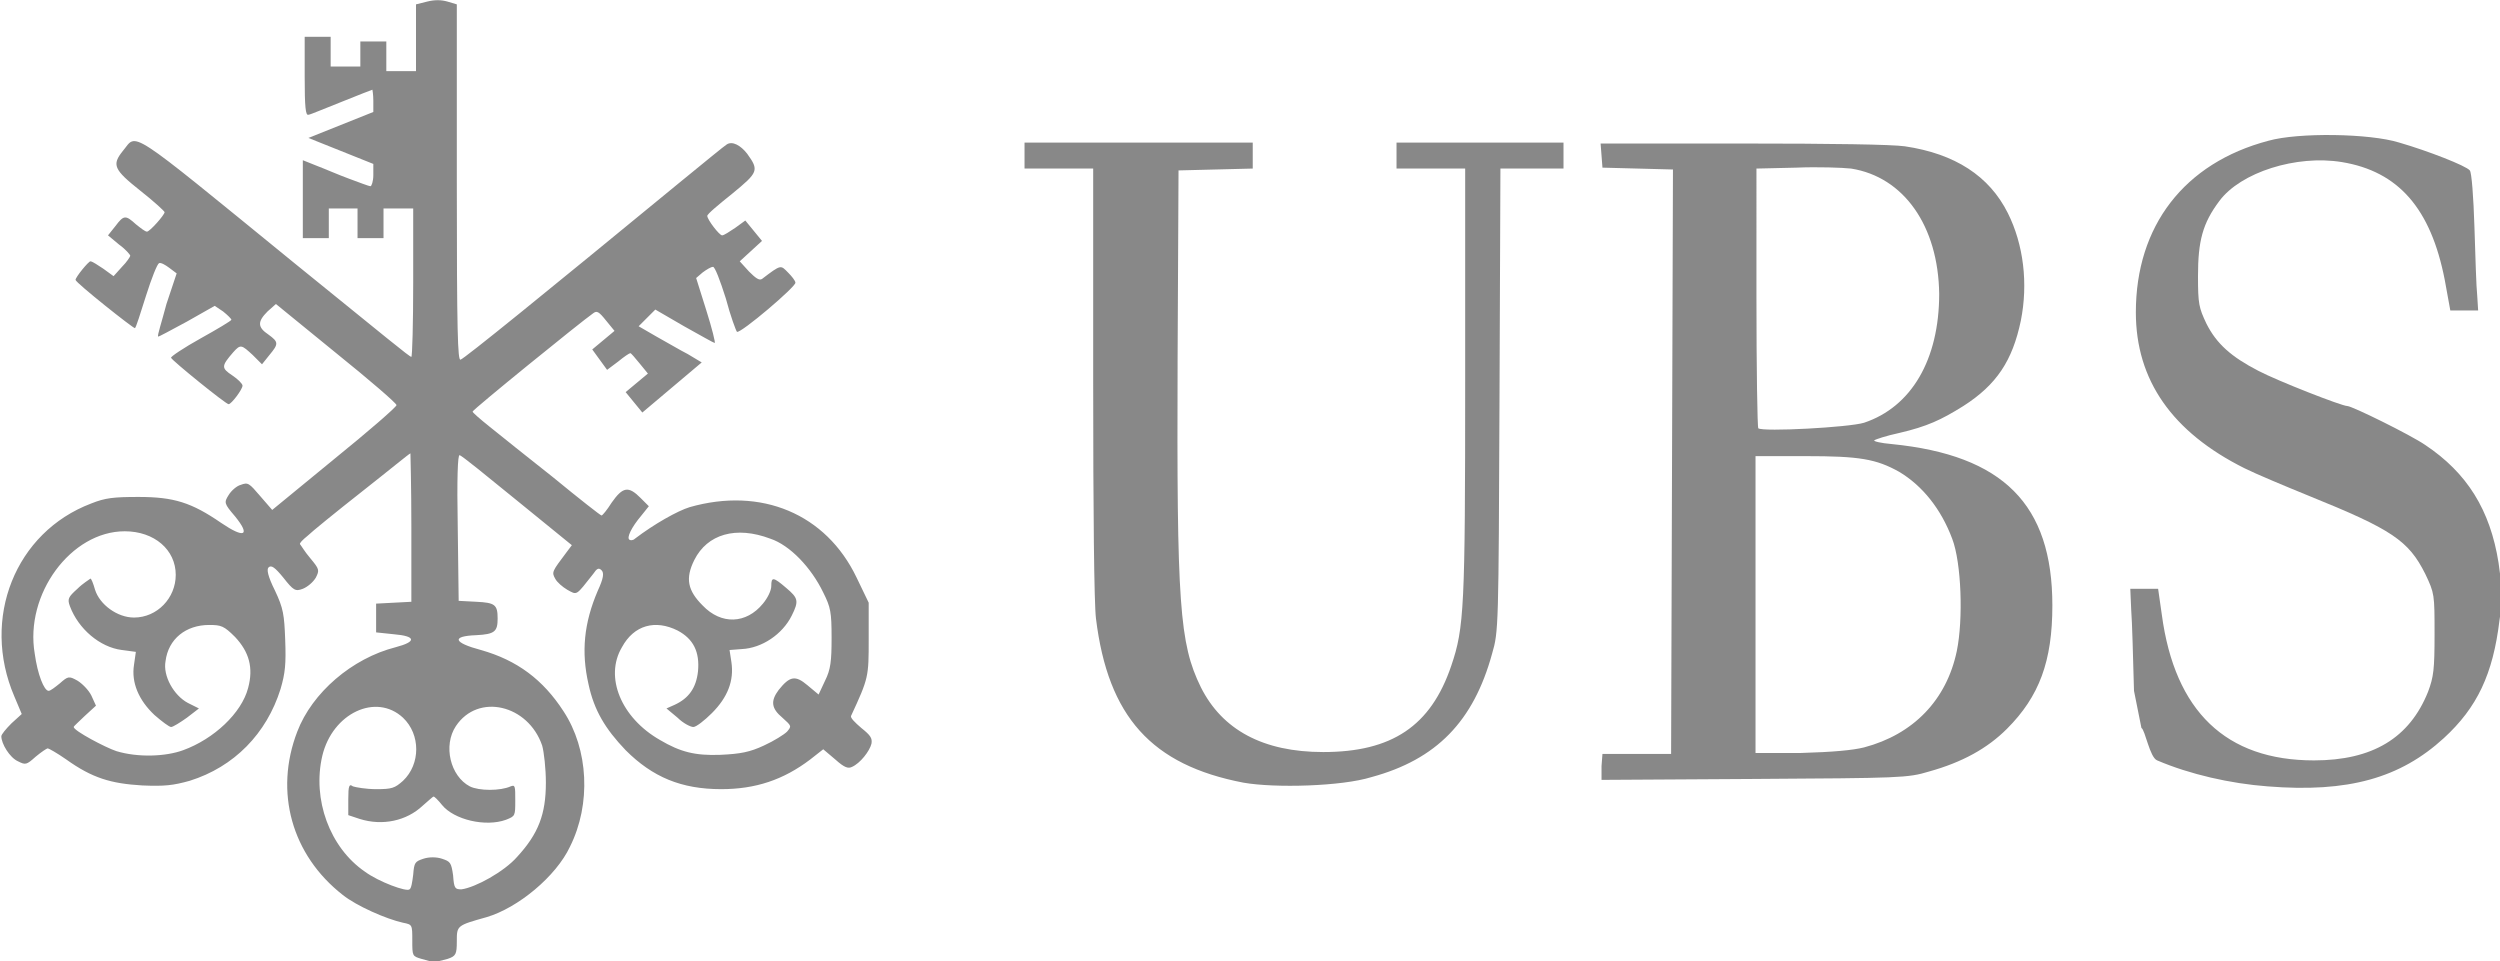
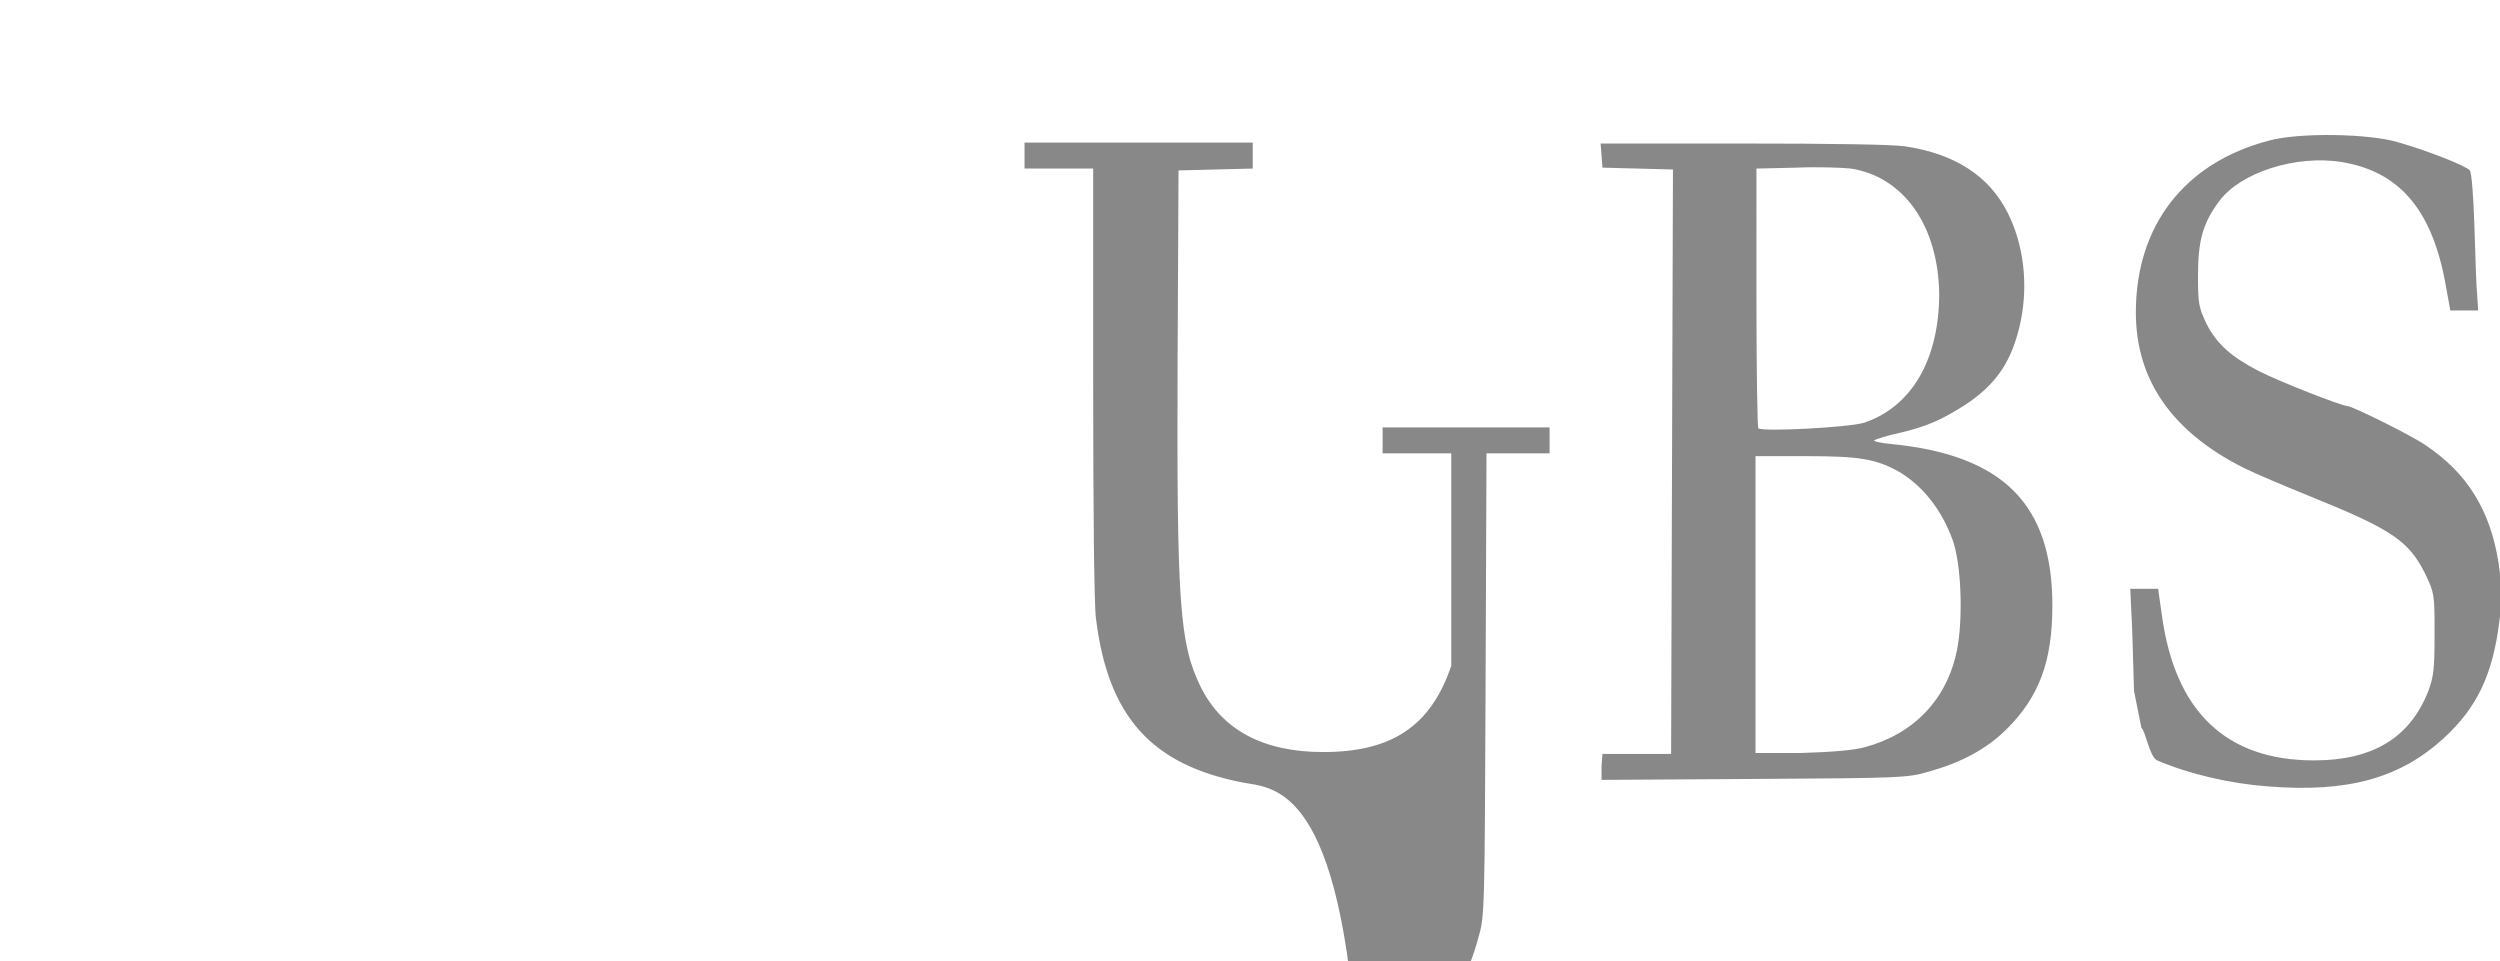
<svg xmlns="http://www.w3.org/2000/svg" id="Layer_1" x="0px" y="0px" viewBox="0 0 269.5 103.6" style="enable-background:new 0 0 269.5 103.6;" xml:space="preserve">
  <style type="text/css"> .st0{fill:#888888;} .st1{fill-rule:evenodd;clip-rule:evenodd;fill:#888888;} .st2{clip-path:url(#SVGID_2_);} </style>
  <g id="layer1" transform="translate(-127.511,-471.436)">
    <g id="g2189" transform="translate(-4.044,37.507)">
-       <path id="path2195" class="st0" d="M376,518.7c-4-0.3-8.4-1.3-11.9-2.8c-0.8-0.3-1.3-3.3-1.7-3.5l-0.8-4c-0.1-3.6-0.2-7.5-0.3-8.7 l-0.1-2.3h1.5h1.5l0.4,2.8c1.4,10.4,6.9,15.7,16.4,15.7c6.3,0,10.3-2.4,12.3-7.4c0.6-1.6,0.7-2.4,0.7-6.2c0-4.3,0-4.4-1-6.5 c-1.8-3.6-3.6-4.8-12.5-8.4c-2.7-1.1-5.8-2.4-7-3c-7.8-3.9-11.7-9.5-11.7-16.8c0-9.3,5.2-16.1,14.3-18.5 c3.2-0.9,10.9-0.8,14.1,0.2c3.1,0.9,7.2,2.5,7.6,3c0.2,0.2,0.4,2.9,0.5,6.1c0.1,3.2,0.2,6.5,0.3,7.4l0.1,1.6h-1.5h-1.5l-0.6-3.3 c-1.5-7.7-5-11.7-11.1-12.7c-4.9-0.8-10.9,1.1-13.2,4.2c-1.8,2.4-2.3,4.3-2.3,8.1c0,3,0.1,3.4,0.9,5.1c1.1,2.2,2.7,3.6,5.6,5.1 c2.1,1.1,9,3.8,9.6,3.8c0.5,0,6.8,3.1,8.4,4.2c4.5,3,7,7,7.9,12.7c0.4,2.8,0.5,3.7,0.1,6.2c-0.7,5.8-2.4,9.4-6,12.7 C390.3,517.8,384.7,519.4,376,518.7z M265.6,518.3c-9.9-1.9-14.6-7.1-15.9-17.7c-0.2-1.6-0.3-11.5-0.3-25.6v-22.9h-3.7H242v-1.4 v-1.4h12.3h12.3v1.4v1.4l-4,0.1l-4,0.1l-0.1,20.3c-0.1,26.5,0.2,30.7,2.5,35.4c2.3,4.6,6.7,7,13.2,7c7.4,0,11.6-2.8,13.8-9.3 c1.4-4.1,1.5-6.3,1.5-30.7l0-22.9h-3.7h-3.7v-1.4v-1.4h9h9v1.4v1.4h-3.4h-3.4l-0.1,24.9c-0.1,24.7-0.1,25-0.8,27.4 c-2,7.3-6,11.4-13,13.3C276.2,518.7,269,518.9,265.6,518.3z M304.2,516.5l0.1-1.3l3.7,0l3.7,0l0.1-31.5l0.1-31.5l-3.8-0.1 l-3.8-0.1l-0.1-1.3l-0.1-1.3h15.3c9.7,0,16.1,0.1,17.5,0.3c5.4,0.8,9.1,3.2,11.1,7.2c1.7,3.4,2.2,7.6,1.4,11.6 c-0.9,4.3-2.6,6.9-6.2,9.2c-2.4,1.5-3.9,2.2-6.9,2.9c-1.4,0.3-2.6,0.7-2.7,0.8c-0.1,0.1,0.7,0.3,1.9,0.4 c12,1.2,17.3,6.5,17.3,17.4c0,6-1.4,9.8-4.9,13.3c-2.1,2.1-4.8,3.6-8.4,4.6c-2.3,0.7-3.1,0.7-18.9,0.8l-16.4,0.1L304.2,516.5z M332.5,514.5c5.3-1.4,8.9-5.1,10-10.4c0.7-3.4,0.5-9.5-0.5-12.1c-1.2-3.2-3.2-5.7-5.7-7.2c-2.5-1.4-4.3-1.7-10.1-1.7h-5.4v16v16 h4.9C329.2,515,331.3,514.8,332.5,514.5z M332.5,479.5c5.1-1.7,8.1-6.8,8.1-13.9c-0.1-7.3-3.8-12.6-9.5-13.5 c-0.9-0.1-3.6-0.2-5.9-0.1l-4.3,0.1V466c0,7.6,0.1,14,0.2,14.1C321.6,480.5,330.9,480,332.5,479.5z" />
-       <path id="path2191" class="st0" d="M177,537.3c-1-0.3-1-0.3-1-2c0-1.7,0-1.7-1-1.9c-1.8-0.4-5-1.8-6.5-3 c-5.5-4.3-7.4-11.1-4.9-17.6c1.6-4.2,5.9-7.9,10.6-9.1c2.3-0.6,2.2-1.2-0.2-1.4l-1.9-0.2v-1.6V499l1.9-0.1l1.9-0.1v-8 c0-4.4-0.1-8-0.1-8c-0.1,0-2.4,1.9-5.2,4.1s-5.5,4.4-5.9,4.8c-0.5,0.4-0.9,0.8-0.8,0.9s0.5,0.8,1.1,1.5c1,1.2,1,1.3,0.6,2.1 c-0.3,0.5-0.9,1-1.4,1.2c-0.8,0.3-1,0.2-2.1-1.2c-0.9-1.1-1.3-1.4-1.6-1.1c-0.2,0.2-0.1,0.9,0.7,2.5c0.9,1.9,1,2.6,1.1,5.3 c0.1,2.6,0,3.6-0.5,5.3c-1.5,4.8-5,8.4-9.8,9.9c-1.8,0.5-2.7,0.6-5.1,0.5c-3.4-0.2-5.4-0.8-8.2-2.8c-1-0.7-1.9-1.2-2-1.2 c-0.1,0-0.7,0.4-1.3,0.9c-1,0.9-1.1,0.9-1.9,0.5c-0.9-0.4-1.8-1.9-1.8-2.7c0-0.2,0.5-0.8,1.1-1.4l1.1-1l-0.8-1.9 c-3.6-8.4,0.1-17.7,8.3-20.8c1.5-0.6,2.4-0.7,5.1-0.7c3.8,0,5.7,0.6,8.9,2.8c2.5,1.7,3.2,1.4,1.5-0.7c-1.2-1.4-1.2-1.5-0.7-2.3 c0.3-0.5,0.9-1,1.3-1.1c0.8-0.3,0.9-0.2,2.1,1.2l1.3,1.5l6.7-5.5c3.7-3,6.7-5.6,6.7-5.8c0-0.2-2.9-2.7-6.5-5.6l-6.5-5.3l-0.9,0.8 c-1.1,1.1-1.1,1.7,0.1,2.5c1.1,0.8,1.1,1,0.1,2.2l-0.8,1l-1-1c-1.2-1.1-1.3-1.2-2.1-0.3c-1.3,1.5-1.3,1.7-0.1,2.5 c0.6,0.4,1.1,0.9,1.1,1.1c0,0.4-1.2,2-1.5,2c-0.3,0-6.1-4.7-6.2-5c-0.1-0.1,1.4-1.1,3.2-2.1s3.3-1.9,3.3-2s-0.4-0.5-0.9-0.9 l-0.9-0.6l-3,1.7c-1.7,0.9-3.1,1.7-3.1,1.6c-0.1-0.1,0.4-1.6,0.9-3.5l1.1-3.3l-0.8-0.6c-0.4-0.3-0.9-0.6-1.1-0.5s-0.8,1.6-1.4,3.5 c-0.6,1.9-1.1,3.5-1.2,3.5c-0.1,0.1-6.4-4.9-6.4-5.2c0-0.3,1.4-2,1.6-2c0.2,0,0.8,0.4,1.4,0.8l1.1,0.8l0.9-1 c0.5-0.5,0.9-1.1,0.9-1.2c0-0.1-0.5-0.7-1.2-1.2l-1.2-1l0.8-1c0.9-1.2,1.1-1.2,2.2-0.2c0.5,0.4,1,0.8,1.2,0.8 c0.3,0,1.9-1.8,1.9-2.1c0-0.1-1.2-1.2-2.6-2.3c-2.9-2.3-3.1-2.8-1.9-4.3c1.6-1.9,0.1-2.9,18.5,12.1c10,8.1,12.4,10.1,12.6,10.1 c0.1,0,0.2-3.6,0.2-8v-8h-1.6h-1.6v1.6v1.6h-1.4h-1.4v-1.6v-1.6h-1.6H167v1.6v1.6h-1.4h-1.4v-4.2v-4.2l1.5,0.6 c0.8,0.3,2.4,1,3.5,1.4c1.1,0.4,2.1,0.8,2.3,0.8c0.1,0,0.3-0.5,0.3-1.2l0-1.2l-3.5-1.4l-3.5-1.4l3.5-1.4l3.5-1.4v-1.2 c0-0.7-0.1-1.2-0.1-1.2s-1.6,0.6-3.3,1.3c-1.8,0.7-3.4,1.4-3.6,1.4c-0.3,0.1-0.4-0.8-0.4-4.1v-4.3h1.4h1.4v1.6v1.6h1.6h1.6V440 v-1.6h1.4h1.4v1.6v1.6h1.6h1.6V438v-3.6l1.2-0.3c0.8-0.2,1.5-0.2,2.2,0l1,0.3v19.2c0,16.3,0.1,19.2,0.4,19.1 c0.4-0.1,8.9-7,23.5-19c2.7-2.2,5-4.1,5.2-4.2c0.6-0.4,1.5,0.1,2.2,1c1.3,1.8,1.2,2-1.6,4.3c-1.5,1.2-2.7,2.2-2.7,2.4 c0,0.4,1.3,2.1,1.6,2.1c0.2,0,0.8-0.4,1.4-0.8l1.1-0.8l0.9,1.1l0.9,1.1l-1.2,1.1l-1.2,1.1l1,1.1c0.7,0.7,1.1,1,1.4,0.8 c2.1-1.6,2-1.5,2.8-0.7c0.4,0.4,0.8,0.9,0.8,1.1c0.1,0.4-5.9,5.5-6.3,5.3c-0.1-0.1-0.7-1.7-1.2-3.6c-0.6-1.9-1.2-3.5-1.4-3.4 c-0.2,0-0.7,0.3-1.1,0.6l-0.7,0.6l1.1,3.5c0.6,1.9,1,3.5,0.9,3.5s-1.5-0.8-3.3-1.8l-3.1-1.8l-0.9,0.9l-0.9,0.9l1.9,1.1 c1.1,0.6,2.6,1.5,3.4,1.9l1.5,0.9l-3.2,2.7l-3.2,2.7l-0.9-1.1l-0.9-1.1l1.2-1l1.2-1l-0.9-1.1c-0.5-0.6-0.9-1.1-1-1.1 s-0.7,0.4-1.3,0.9l-1.2,0.9l-0.8-1.1l-0.8-1.1l1.2-1l1.2-1l-0.9-1.1c-0.8-1-1-1.1-1.4-0.8c-1.3,0.9-13,10.4-13,10.6 c0,0.1,0.8,0.8,1.8,1.6c1,0.8,4.1,3.3,6.9,5.5c2.8,2.3,5.1,4.1,5.2,4.1c0.1,0,0.6-0.6,1.1-1.4c1.2-1.7,1.8-1.8,3.1-0.5l0.9,0.9 l-0.8,1c-1.1,1.3-1.6,2.4-1.3,2.6c0.1,0.1,0.4,0.1,0.6-0.1c2.1-1.6,4.6-3,5.9-3.4c7.7-2.2,14.7,0.7,18,7.6l1.3,2.7v3.9 c0,4.1,0,4.2-1.9,8.3c-0.1,0.2,0.4,0.7,1.1,1.3c1,0.8,1.2,1.1,1.1,1.7c-0.2,0.8-1.2,2.1-2.1,2.5c-0.4,0.2-0.8,0.1-1.8-0.8 l-1.3-1.1l-1.4,1.1c-2.9,2.2-5.9,3.2-9.6,3.2c-4.3,0-7.4-1.3-10.3-4.2c-2.2-2.3-3.4-4.3-4-7.1c-0.8-3.5-0.5-6.6,1-10.1 c0.6-1.3,0.7-1.9,0.4-2.2c-0.3-0.3-0.5-0.2-0.9,0.4c-1.9,2.4-1.7,2.3-2.8,1.7c-0.5-0.3-1.1-0.8-1.3-1.2c-0.4-0.7-0.3-0.8,1.2-2.8 l0.6-0.8l-5.9-4.8c-3.2-2.6-6-4.9-6.2-4.9c-0.2-0.1-0.3,2.5-0.2,7.8l0.1,7.9l1.9,0.1c2,0.1,2.3,0.3,2.3,1.8c0,1.4-0.3,1.7-2.3,1.8 c-2.7,0.1-2.5,0.8,0.5,1.6c3.9,1.1,6.7,3.2,8.9,6.6c2.7,4.1,3,10,0.7,14.6c-1.5,3.2-5.6,6.6-9,7.6c-3.2,0.9-3.2,0.9-3.2,2.6 c0,1.4-0.1,1.6-1,1.9C178.3,537.7,178.4,537.7,177,537.3z M176.1,528.2c0.1-1.3,0.2-1.4,1.1-1.7c0.6-0.2,1.4-0.2,2,0 c0.9,0.3,1,0.4,1.2,1.8c0.1,1.4,0.2,1.5,0.9,1.5c1.5-0.2,4.6-1.9,6-3.5c2.3-2.5,3.1-4.6,3.1-8c0-1.5-0.2-3.3-0.4-4 c-1.5-4.4-6.9-5.7-9.3-2.1c-1.4,2.1-0.6,5.4,1.5,6.5c1,0.5,3.3,0.5,4.4,0c0.5-0.2,0.5,0,0.5,1.5c0,1.7,0,1.7-1,2.1 c-2.2,0.8-5.6,0-6.9-1.6c-0.4-0.5-0.8-0.9-0.9-0.9c-0.1,0-0.6,0.5-1.2,1c-1.7,1.6-4.3,2.2-6.8,1.4l-1.2-0.4v-1.7 c0-1.5,0.1-1.7,0.5-1.4c0.3,0.1,1.4,0.3,2.5,0.3c1.7,0,2-0.1,2.9-0.9c1.9-1.8,1.9-5,0-6.8c-2.9-2.7-7.6-0.5-8.7,4.1 c-1.1,4.7,0.8,9.9,4.6,12.5c1.5,1.1,4.5,2.2,4.8,1.9C175.9,529.7,176,529,176.1,528.2z M151.3,514.8c3.3-1.2,6.3-4,7-6.7 c0.6-2.2,0.1-3.9-1.4-5.5c-1.2-1.2-1.5-1.3-2.8-1.3c-2.5,0-4.4,1.5-4.7,3.9c-0.3,1.6,0.9,3.7,2.4,4.5l1.2,0.6l-1.3,1 c-0.7,0.5-1.5,1-1.7,1s-1-0.6-1.8-1.3c-1.7-1.6-2.5-3.5-2.2-5.4l0.2-1.4l-1.5-0.2c-2.4-0.3-4.7-2.3-5.6-4.7 c-0.3-0.8-0.2-1,0.8-1.9c0.6-0.6,1.3-1,1.4-1.1c0.1,0,0.3,0.5,0.5,1.2c0.5,1.6,2.4,3,4.2,3c2.5,0,4.5-2.1,4.5-4.6 c0-2.7-2.3-4.7-5.5-4.7c-5.8,0-10.8,6.8-9.7,13.2c0.3,2.2,1,4,1.5,4c0.2,0,0.7-0.4,1.2-0.8c0.9-0.8,1-0.8,1.9-0.3 c0.5,0.3,1.2,1,1.5,1.6l0.5,1.1l-1.2,1.1c-0.6,0.6-1.2,1.1-1.2,1.2c0,0.4,3.4,2.2,4.6,2.6C146.4,515.6,149.4,515.5,151.3,514.8z M213.9,514.3c1.1-0.5,2.2-1.2,2.5-1.5c0.5-0.6,0.5-0.6-0.5-1.5c-1.2-1-1.3-1.8-0.4-3c1.2-1.5,1.8-1.6,3.1-0.5l1.2,1l0.7-1.5 c0.6-1.2,0.7-2.1,0.7-4.6c0-2.8-0.1-3.3-0.9-4.9c-1.3-2.7-3.6-5.1-5.7-5.8c-3.7-1.4-6.8-0.5-8.2,2.3c-1,2-0.7,3.3,0.9,4.9 c2,2.1,4.7,2,6.5-0.2c0.5-0.6,0.9-1.4,0.9-1.9c0-1,0.2-1,1.6,0.2c1.3,1.1,1.4,1.4,0.6,3c-1,2-3.2,3.5-5.4,3.6l-1.3,0.1l0.2,1.3 c0.3,2-0.4,3.8-2.1,5.5c-0.8,0.8-1.7,1.5-2,1.5c-0.3,0-1.1-0.4-1.7-1l-1.2-1l0.9-0.4c1.5-0.7,2.3-1.8,2.5-3.6 c0.2-2.1-0.5-3.5-2.2-4.4c-2.4-1.2-4.7-0.6-6,1.8c-1.9,3.2-0.1,7.6,4.1,10c2.2,1.3,3.8,1.7,6.5,1.6 C211.4,515.2,212.4,515,213.9,514.3z" />
+       <path id="path2195" class="st0" d="M376,518.7c-4-0.3-8.4-1.3-11.9-2.8c-0.8-0.3-1.3-3.3-1.7-3.5l-0.8-4c-0.1-3.6-0.2-7.5-0.3-8.7 l-0.1-2.3h1.5h1.5l0.4,2.8c1.4,10.4,6.9,15.7,16.4,15.7c6.3,0,10.3-2.4,12.3-7.4c0.6-1.6,0.7-2.4,0.7-6.2c0-4.3,0-4.4-1-6.5 c-1.8-3.6-3.6-4.8-12.5-8.4c-2.7-1.1-5.8-2.4-7-3c-7.8-3.9-11.7-9.5-11.7-16.8c0-9.3,5.2-16.1,14.3-18.5 c3.2-0.9,10.9-0.8,14.1,0.2c3.1,0.9,7.2,2.5,7.6,3c0.2,0.2,0.4,2.9,0.5,6.1c0.1,3.2,0.2,6.5,0.3,7.4l0.1,1.6h-1.5h-1.5l-0.6-3.3 c-1.5-7.7-5-11.7-11.1-12.7c-4.9-0.8-10.9,1.1-13.2,4.2c-1.8,2.4-2.3,4.3-2.3,8.1c0,3,0.1,3.4,0.9,5.1c1.1,2.2,2.7,3.6,5.6,5.1 c2.1,1.1,9,3.8,9.6,3.8c0.5,0,6.8,3.1,8.4,4.2c4.5,3,7,7,7.9,12.7c0.4,2.8,0.5,3.7,0.1,6.2c-0.7,5.8-2.4,9.4-6,12.7 C390.3,517.8,384.7,519.4,376,518.7z M265.6,518.3c-9.9-1.9-14.6-7.1-15.9-17.7c-0.2-1.6-0.3-11.5-0.3-25.6v-22.9h-3.7H242v-1.4 v-1.4h12.3h12.3v1.4v1.4l-4,0.1l-4,0.1l-0.1,20.3c-0.1,26.5,0.2,30.7,2.5,35.4c2.3,4.6,6.7,7,13.2,7c7.4,0,11.6-2.8,13.8-9.3 l0-22.9h-3.7h-3.7v-1.4v-1.4h9h9v1.4v1.4h-3.4h-3.4l-0.1,24.9c-0.1,24.7-0.1,25-0.8,27.4 c-2,7.3-6,11.4-13,13.3C276.2,518.7,269,518.9,265.6,518.3z M304.2,516.5l0.1-1.3l3.7,0l3.7,0l0.1-31.5l0.1-31.5l-3.8-0.1 l-3.8-0.1l-0.1-1.3l-0.1-1.3h15.3c9.7,0,16.1,0.1,17.5,0.3c5.4,0.8,9.1,3.2,11.1,7.2c1.7,3.4,2.2,7.6,1.4,11.6 c-0.9,4.3-2.6,6.9-6.2,9.2c-2.4,1.5-3.9,2.2-6.9,2.9c-1.4,0.3-2.6,0.7-2.7,0.8c-0.1,0.1,0.7,0.3,1.9,0.4 c12,1.2,17.3,6.5,17.3,17.4c0,6-1.4,9.8-4.9,13.3c-2.1,2.1-4.8,3.6-8.4,4.6c-2.3,0.7-3.1,0.7-18.9,0.8l-16.4,0.1L304.2,516.5z M332.5,514.5c5.3-1.4,8.9-5.1,10-10.4c0.7-3.4,0.5-9.5-0.5-12.1c-1.2-3.2-3.2-5.7-5.7-7.2c-2.5-1.4-4.3-1.7-10.1-1.7h-5.4v16v16 h4.9C329.2,515,331.3,514.8,332.5,514.5z M332.5,479.5c5.1-1.7,8.1-6.8,8.1-13.9c-0.1-7.3-3.8-12.6-9.5-13.5 c-0.9-0.1-3.6-0.2-5.9-0.1l-4.3,0.1V466c0,7.6,0.1,14,0.2,14.1C321.6,480.5,330.9,480,332.5,479.5z" />
    </g>
  </g>
</svg>